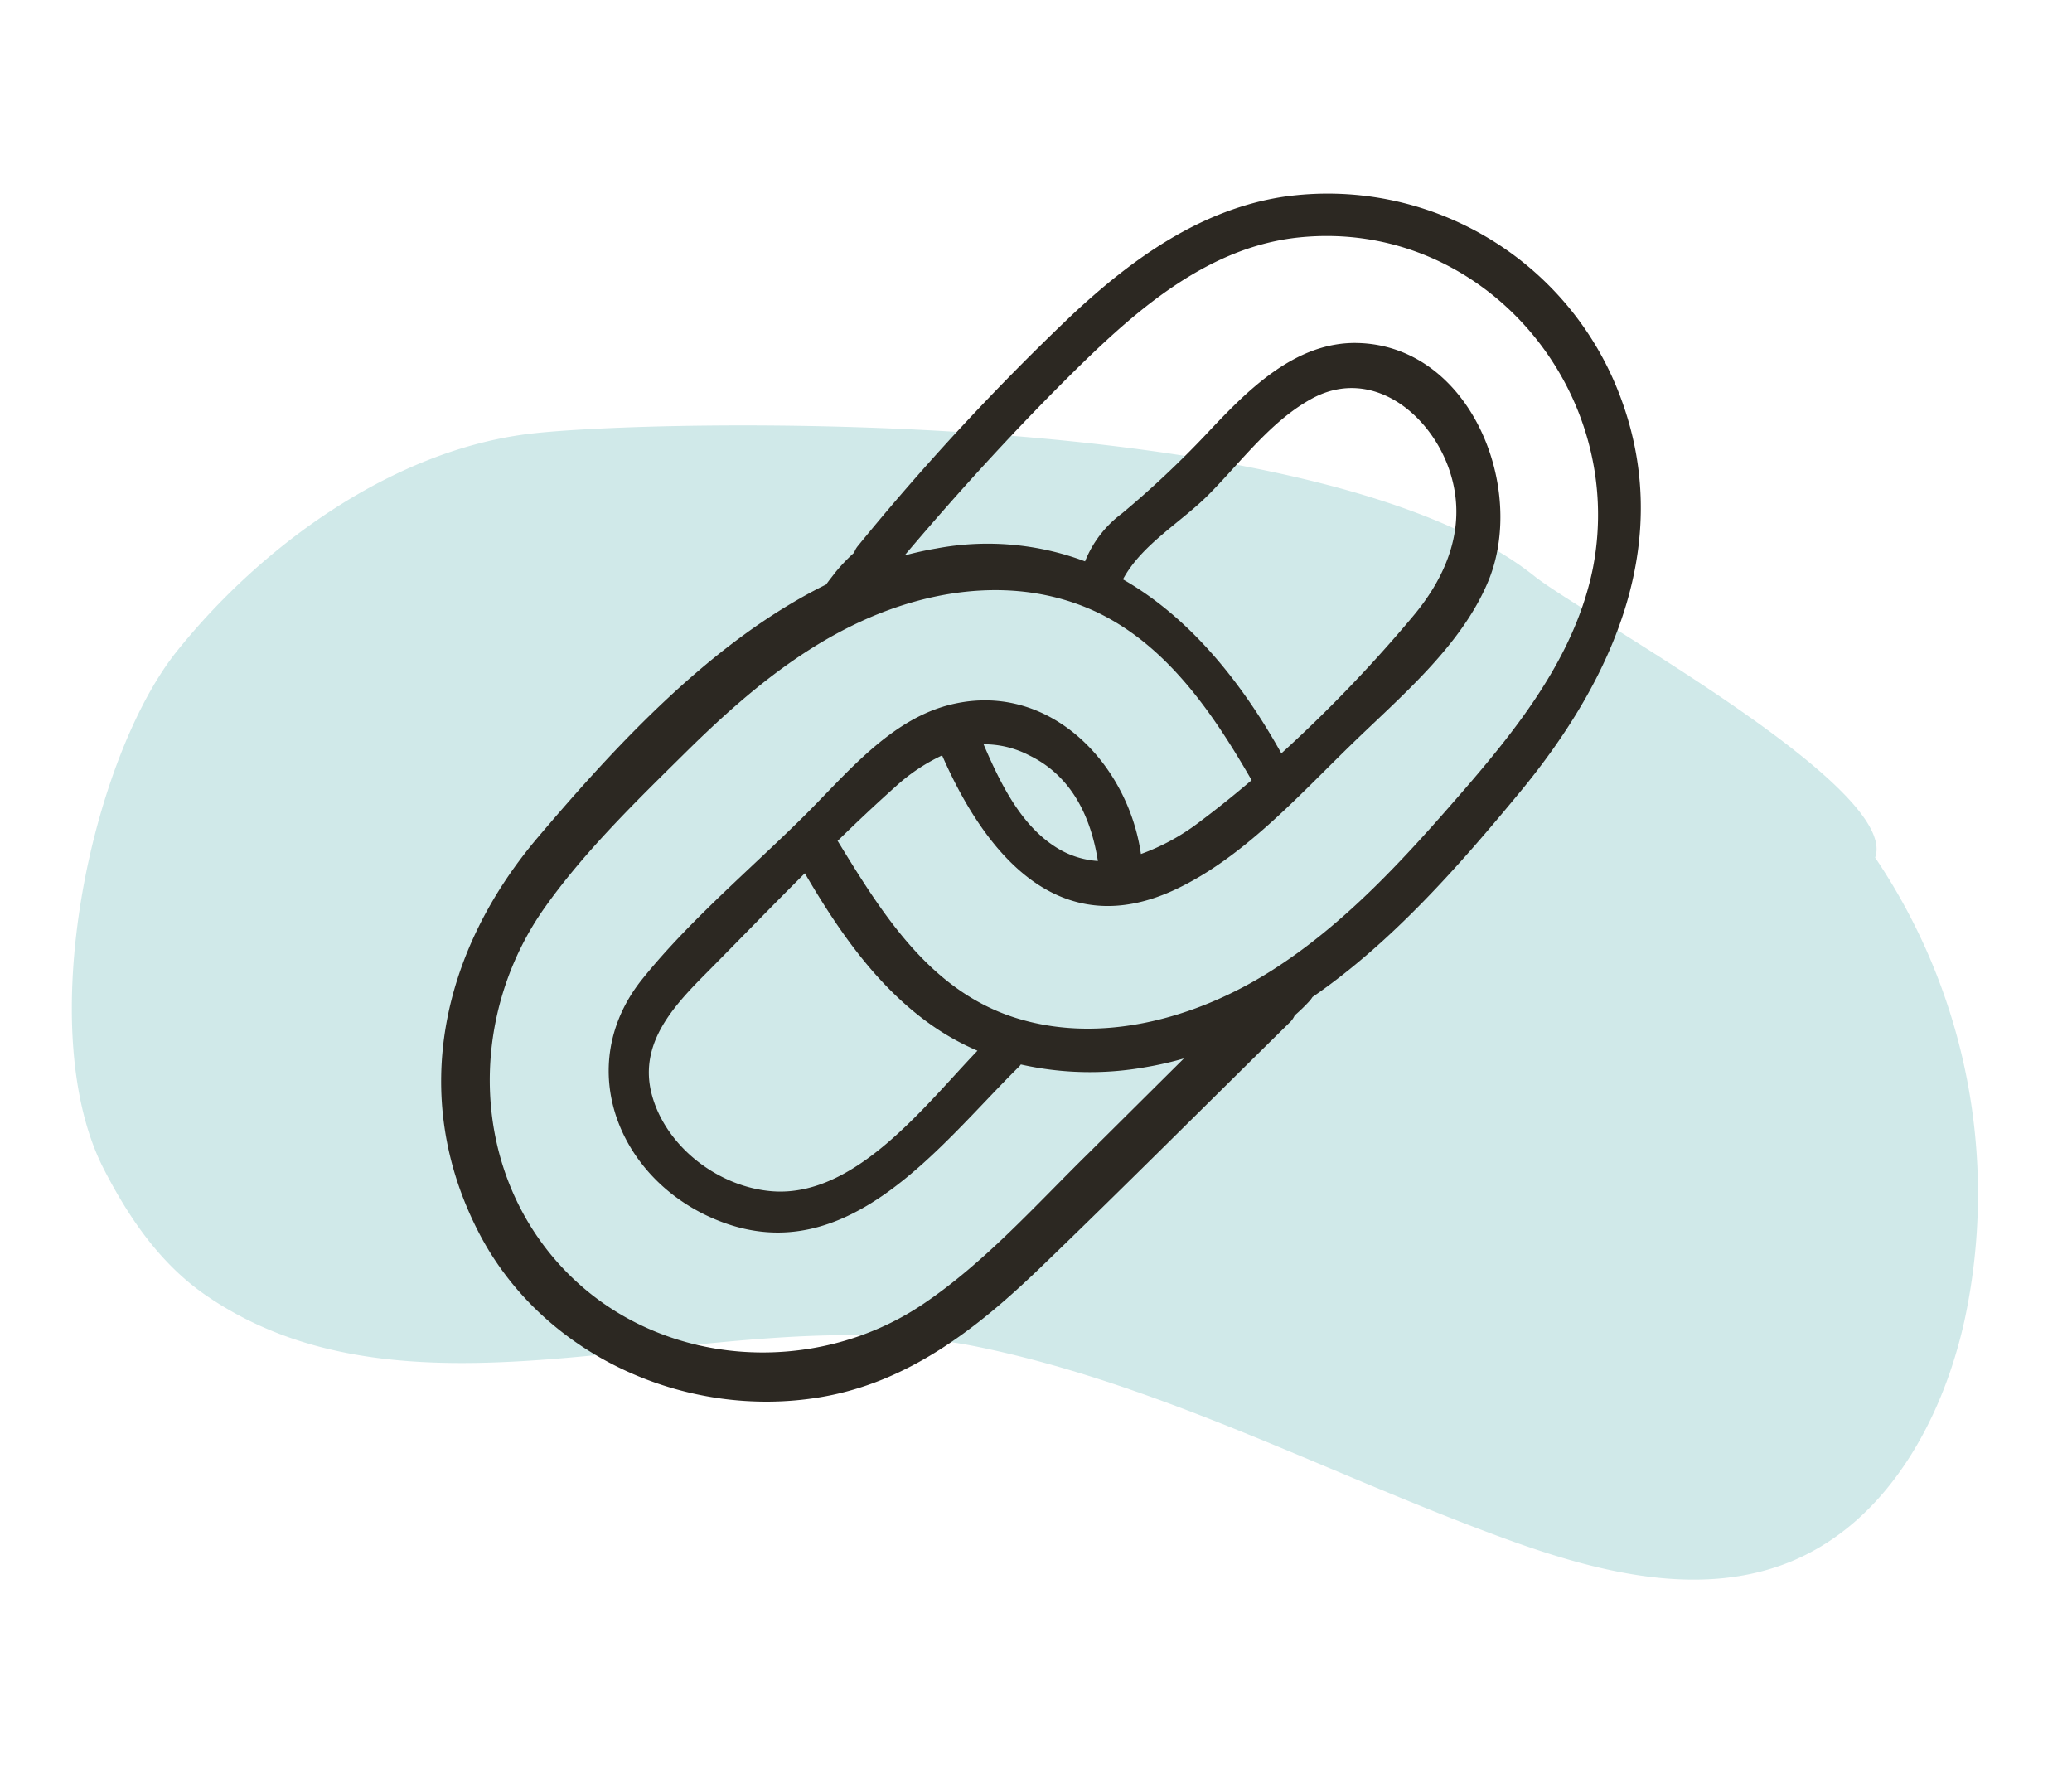
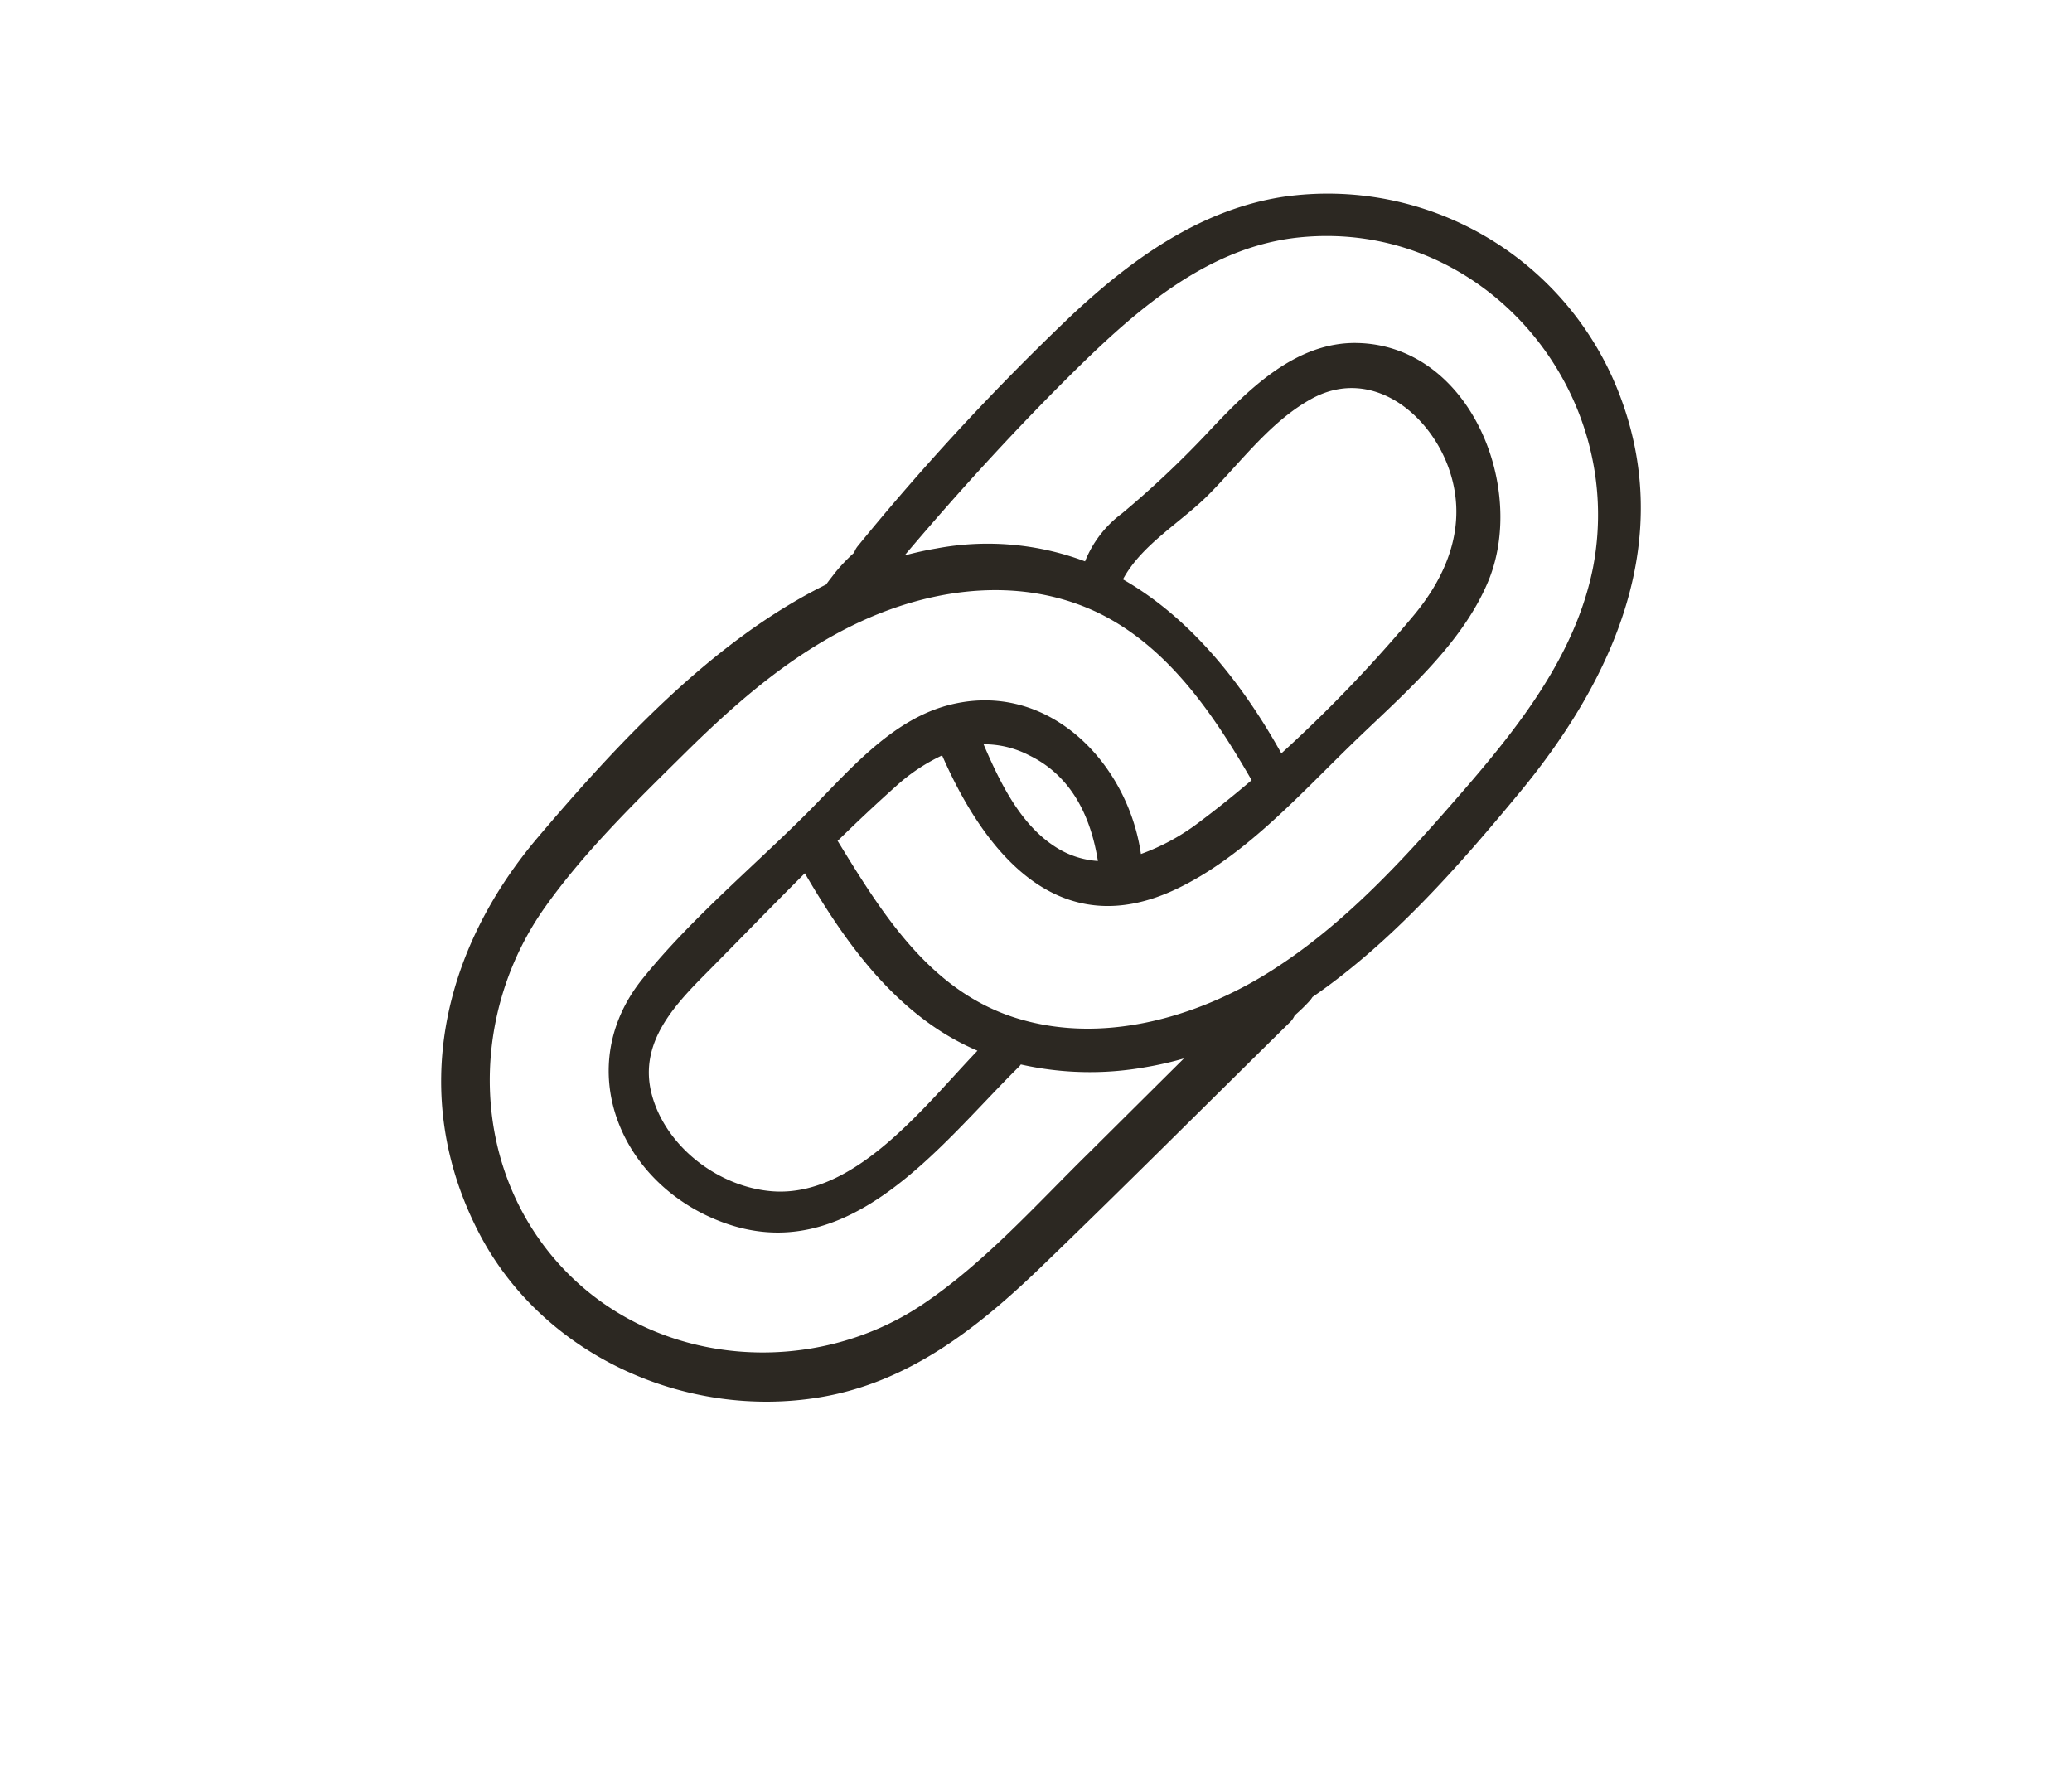
<svg xmlns="http://www.w3.org/2000/svg" id="Capa_1" data-name="Capa 1" viewBox="0 0 255.12 218.27">
  <defs>
    <style>.cls-1{fill:#d0e9e9;}.cls-2{fill:#2c2822;fill-rule:evenodd;}</style>
  </defs>
-   <path class="cls-1" d="M230.88,105.58a74,74,0,0,1,11,57c-2.73,12.35-9.61,24.79-21.3,29.64-11.14,4.61-23.88,1.37-35.21-2.77-21.63-7.89-42.26-18.94-64.8-23.6-31.66-6.55-68.77,11.94-95.35-6.47C19.73,155.55,15.91,150,12.82,144c-8.88-17.17-1.56-50.74,9-63.88S48.48,55.41,65.25,53.4c14.6-1.75,96.93-3.84,123.69,17.54C194.94,75.73,234,96.93,230.88,105.58Z" />
  <path class="cls-2" d="M199.18,48A38.46,38.46,0,0,0,158,24.23c-10.15,1.55-18.57,7.61-25.91,14.45a307.33,307.33,0,0,0-26.44,28.51,2.6,2.6,0,0,0-.48.85,22,22,0,0,0-2.39,2.52c-.31.42-.71.9-1.06,1.4-14,6.91-25.77,19.68-35.52,31.16C54.44,117,50.33,134.79,58.82,151.49c7.76,15.3,25.55,23.35,42.27,20.51,10.78-1.83,19.21-8.45,26.9-15.83,10.38-10,20.52-20.17,30.78-30.26a2.73,2.73,0,0,0,.64-.9,21.67,21.67,0,0,0,1.88-1.83,3.52,3.52,0,0,0,.31-.43c9.82-6.76,18.11-16.23,25.49-25.16C198.84,83.4,206.46,66.18,199.18,48ZM116.13,87c-7,2.13-12.17,8.55-17.16,13.5-6.57,6.51-14,12.75-19.79,19.92-8.87,10.89-2.91,25.26,9.64,30,15.62,5.92,26.83-9.36,36.55-19a1.8,1.8,0,0,0,.32-.37,38.81,38.81,0,0,0,15.27.35,42.48,42.48,0,0,0,4.81-1.09L134,142c-6.51,6.4-12.85,13.54-20.48,18.64-13.4,8.94-32.24,7.71-43.73-4-12-12.22-12.31-31.46-2.65-45,4.91-6.9,11.2-13,17.2-18.93,6.4-6.32,13.29-12.31,21.51-16.13,9.3-4.33,20.21-5.66,29.64-1,8.46,4.23,14,12.46,18.62,20.47-2.1,1.79-4.22,3.5-6.35,5.09a26.77,26.77,0,0,1-7.28,4C138.82,93.61,128.58,83.26,116.12,87Zm4.23,42.35c-6.62,6.92-15.07,18-25.16,17.32-6.53-.45-13-5.27-14.86-11.61s2.4-11,6.54-15.17,8.1-8.28,12.22-12.38c4.09,7,8.81,13.86,15.42,18.57a31.21,31.21,0,0,0,5.84,3.28Zm-17.25-25.8c2.35-2.3,4.73-4.54,7.17-6.72A22.74,22.74,0,0,1,116,93c5.28,12.07,14.4,23.37,28.93,16.41,8.17-3.91,14.81-11.28,21.19-17.49,6.13-6,13.75-12.26,17.12-20.35,4.76-11.42-2.13-28.93-16-29.34-7.84-.23-13.81,6-18.76,11.27a119.81,119.81,0,0,1-10.32,9.7,13.64,13.64,0,0,0-4.56,5.91,34.15,34.15,0,0,0-18.34-1.58c-1.31.22-2.6.51-3.88.85,6.89-8.14,14.07-16,21.7-23.48,7.47-7.29,16.07-14.56,26.87-15.67,22.61-2.32,40.42,18.77,36.19,40.66C194,80.62,187,89.48,180,97.55s-14.41,16.24-23.52,22-20.94,9.17-31.66,5.69c-10.41-3.39-16.24-12.83-21.66-21.68Zm18-11.92A12,12,0,0,1,126.73,93c5.24,2.54,7.59,7.59,8.45,13a10.91,10.91,0,0,1-5.33-1.8c-4.22-2.74-6.71-7.83-8.7-12.46Zm17.16-20.31c2.33-4.35,7.33-7.11,10.74-10.62,3.93-4,7.6-9,12.66-11.7,7.35-3.87,14.55,2.06,16.83,9,2.17,6.57-.2,12.71-4.48,17.82a172,172,0,0,1-16.25,16.93C152.8,83.83,146.41,76,138.32,71.36Z" />
</svg>